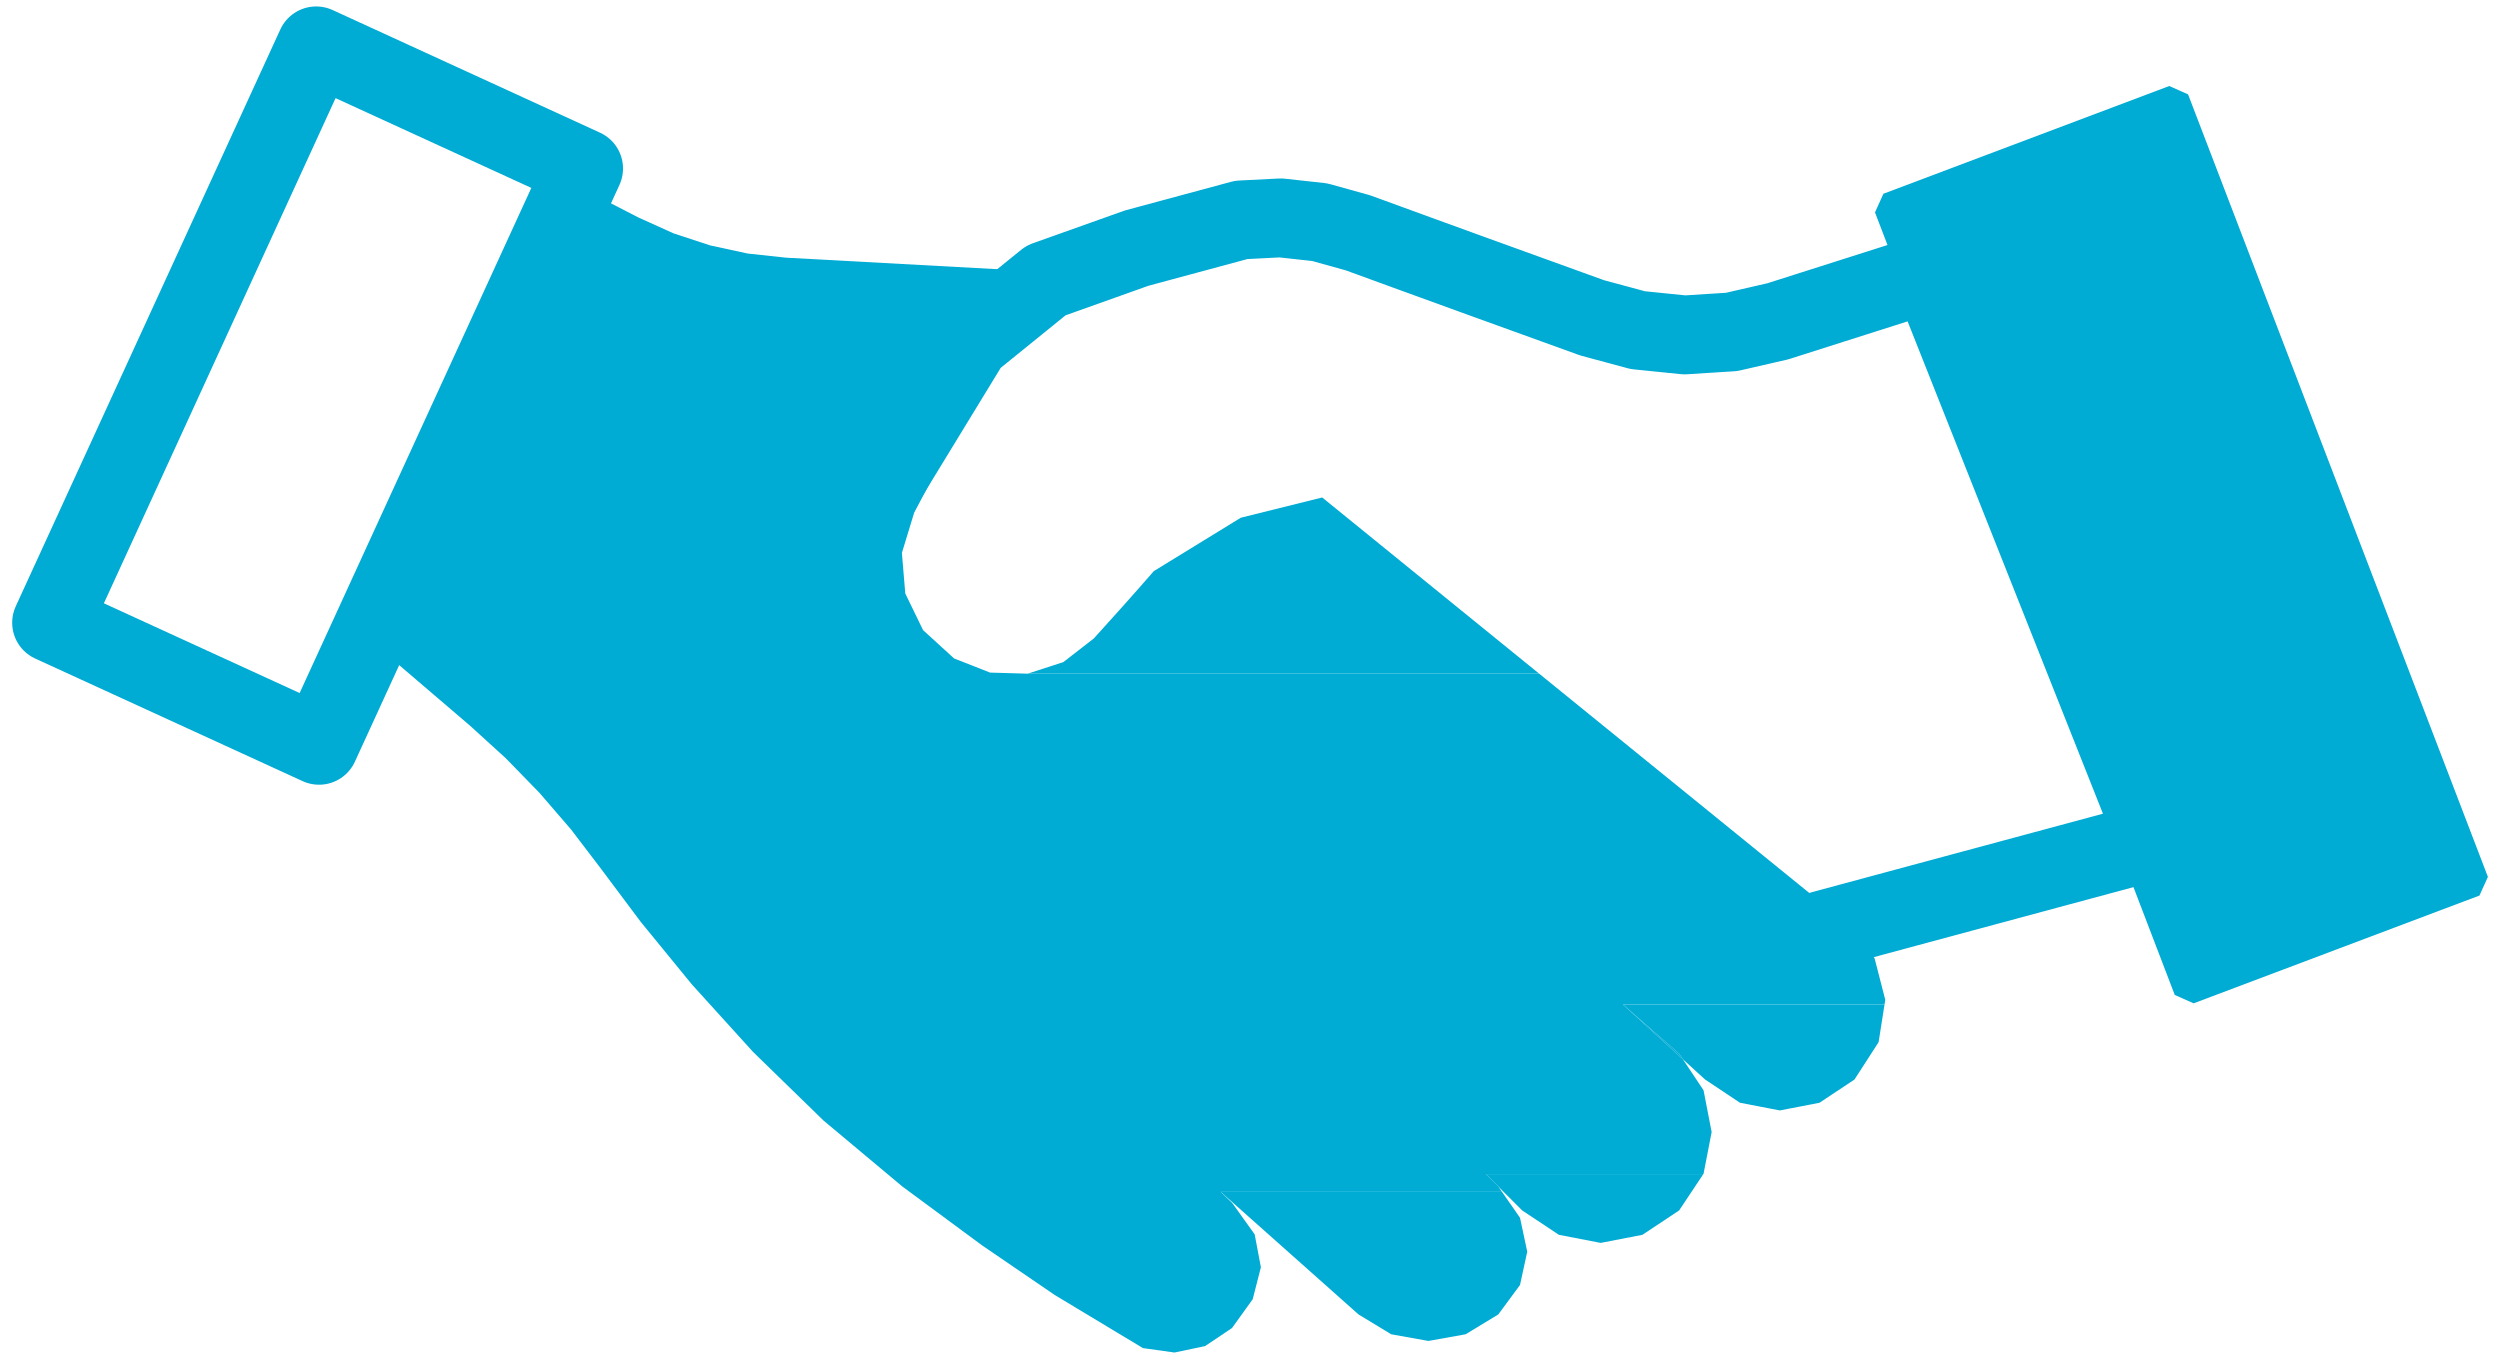
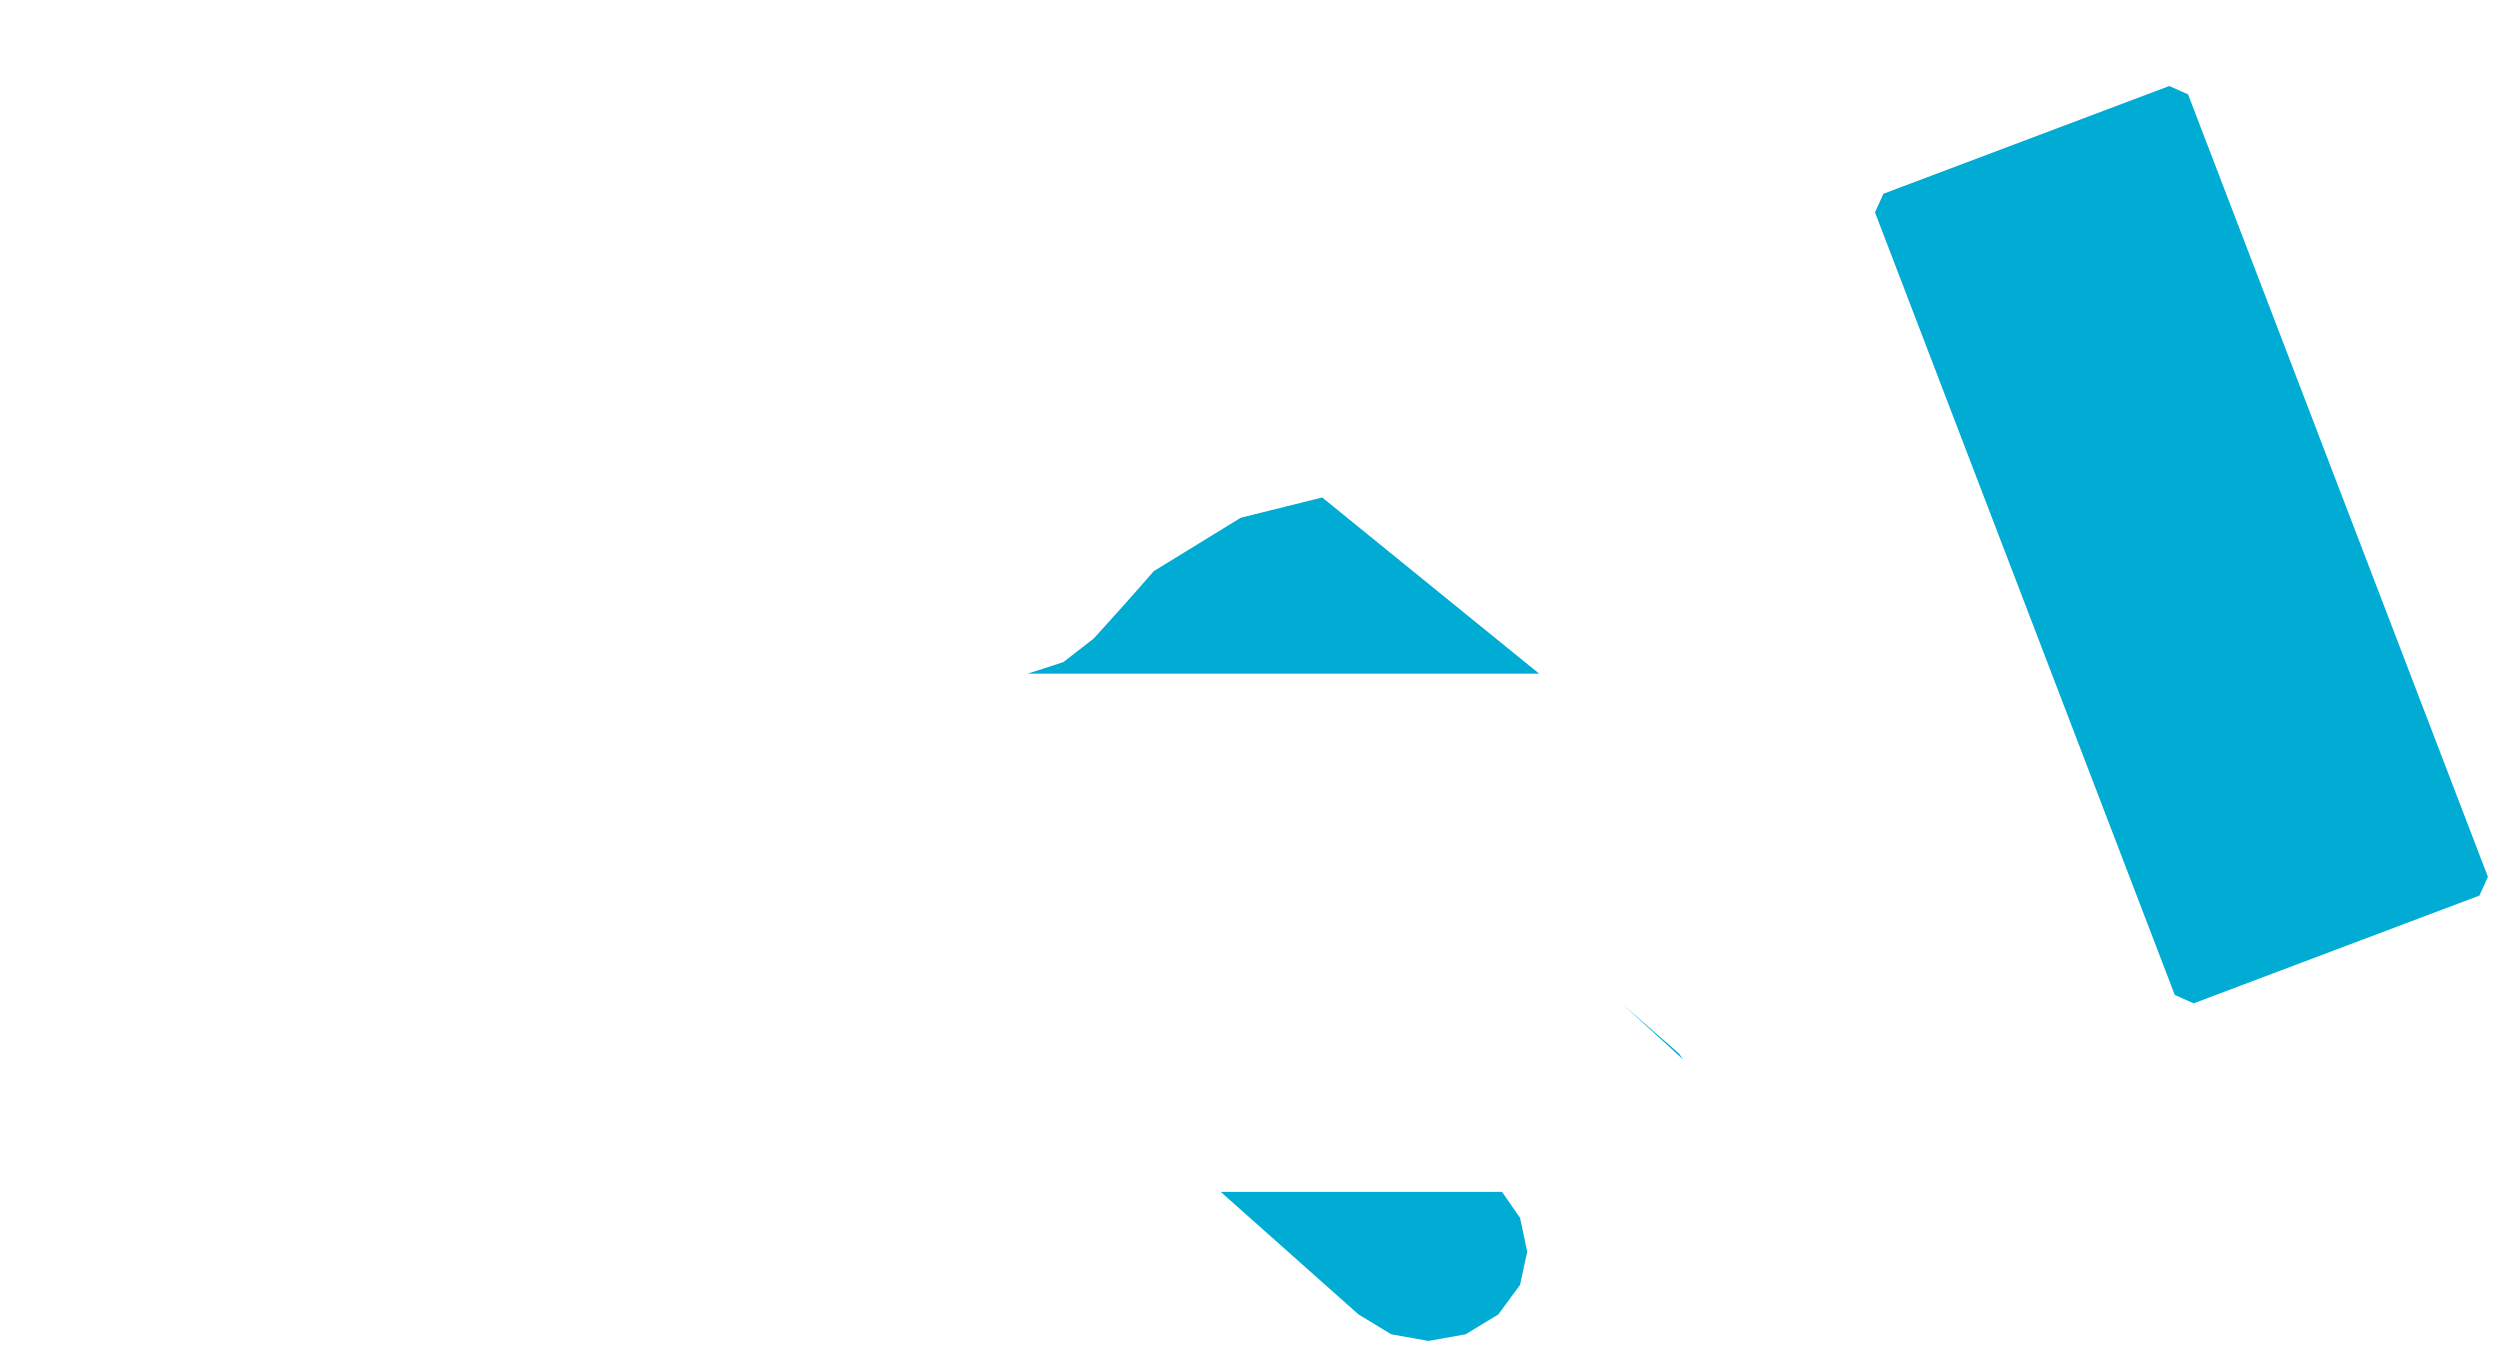
<svg xmlns="http://www.w3.org/2000/svg" width="436" height="238" xml:space="preserve" overflow="hidden">
  <g transform="translate(-3817 -1760)">
    <g>
-       <path d="M3918.76 1793 3882 1872.05 3898.95 1886.54 3905.2 1892.23 3911.09 1898.28 3916.6 1904.67 3921.73 1911.4 3928.75 1920.78 3937.66 1931.68 3948.33 1943.45 3960.63 1955.43 3974.39 1966.94 3988.27 1977.19 4000.95 1985.85 4016.33 1995.11 4021.84 1995.88 4027.16 1994.76 4031.86 1991.61 4035.47 1986.59 4036.9 1981.01 4035.83 1975.35 4035.82 1975.28 4031.91 1969.81 4029.89 1967.86 4078.95 1967.86 4078.31 1966.94 4076.13 1964.76 4114.06 1964.76 4114.1 1964.7 4115.51 1957.43 4114.1 1950.15 4110.49 1944.73 4100.03 1935.18 4145.66 1935.18 4145.79 1934.37 4143.93 1927.14 4139.1 1921.06 4085.43 1877.49 3996.22 1877.49 3989.67 1877.3 3983.4 1874.84 3977.98 1869.89 3974.88 1863.5 3974.29 1856.43 3976.43 1849.41 3998.68 1807.37 3954.11 1804.94 3947.41 1804.22 3940.85 1802.8 3934.47 1800.7 3928.34 1797.93 3918.76 1793Z" fill="#00ABD4" fill-rule="evenodd" fill-opacity="1" />
      <path d="M4078.95 1967.86 4029.89 1967.86 4053.93 1989.24 4059.63 1992.7 4066.11 1993.86 4072.6 1992.7 4078.3 1989.24 4082.09 1984.1 4083.35 1978.29 4082.09 1972.38 4078.95 1967.86Z" fill="#00ABD4" fill-rule="evenodd" fill-opacity="1" />
-       <path d="M4114.06 1964.76 4076.13 1964.76 4082.47 1971.1 4088.87 1975.35 4096.16 1976.76 4103.44 1975.35 4109.84 1971.1 4114.06 1964.76Z" fill="#00ABD4" fill-rule="evenodd" fill-opacity="1" />
-       <path d="M4145.66 1935.18 4100.03 1935.18 4109.84 1943.76 4110.49 1944.73 4114.37 1948.27 4120.46 1952.32 4127.39 1953.66 4134.32 1952.32 4140.42 1948.27 4144.63 1941.75 4145.66 1935.18Z" fill="#00ABD4" fill-rule="evenodd" fill-opacity="1" />
      <path d="M4100.03 1935.18 4110.49 1944.73 4109.84 1943.76 4100.03 1935.18Z" fill="#00ABD4" fill-rule="evenodd" fill-opacity="1" />
      <path d="M4047.59 1846.76 4033.4 1850.29 4018.23 1859.6 4015.66 1862.53 4013.02 1865.51 4007.77 1871.34 4002.45 1875.47 3996.22 1877.49 4085.43 1877.49 4047.59 1846.76Z" fill="#00ABD4" fill-rule="evenodd" fill-opacity="1" />
-       <path d="M3971.95 1875 3967.03 1869.51 3965 1861.91 3965.48 1853.62 3986.27 1819.56 3999.42 1808.91 4015.24 1803.27 4033.47 1798.35 4040.34 1798 4047.17 1798.75 4053.84 1800.61 4063.35 1804.08 4073.94 1807.93 4084.69 1811.82 4094.67 1815.43 4102.64 1817.58 4110.8 1818.41 4118.99 1817.89 4127.04 1816.04 4153.71 1807.55 4192.99 1906.54 4124.74 1924.94 4000.55 1892.05 3980.68 1888.95 3971.95 1875Z" stroke="#00ABD4" stroke-width="13.75" stroke-linecap="butt" stroke-linejoin="round" stroke-miterlimit="10" stroke-opacity="1" fill="none" fill-rule="evenodd" />
      <path d="M4195.32 1775 4145.47 1793.79 4144 1797.04 4196.28 1933.52 4199.57 1934.98 4246.48 1917.29 4249.41 1916.19 4250.89 1912.93 4198.6 1776.46 4195.32 1775Z" fill="#00ABD4" fill-rule="evenodd" fill-opacity="1" />
-       <path d="M3872.64 1889.98 3826 1868.6 3872.14 1768 3918.78 1789.39 3872.64 1889.98Z" stroke="#00ABD4" stroke-width="13.75" stroke-linecap="butt" stroke-linejoin="round" stroke-miterlimit="10" stroke-opacity="1" fill="none" fill-rule="evenodd" />
    </g>
  </g>
</svg>